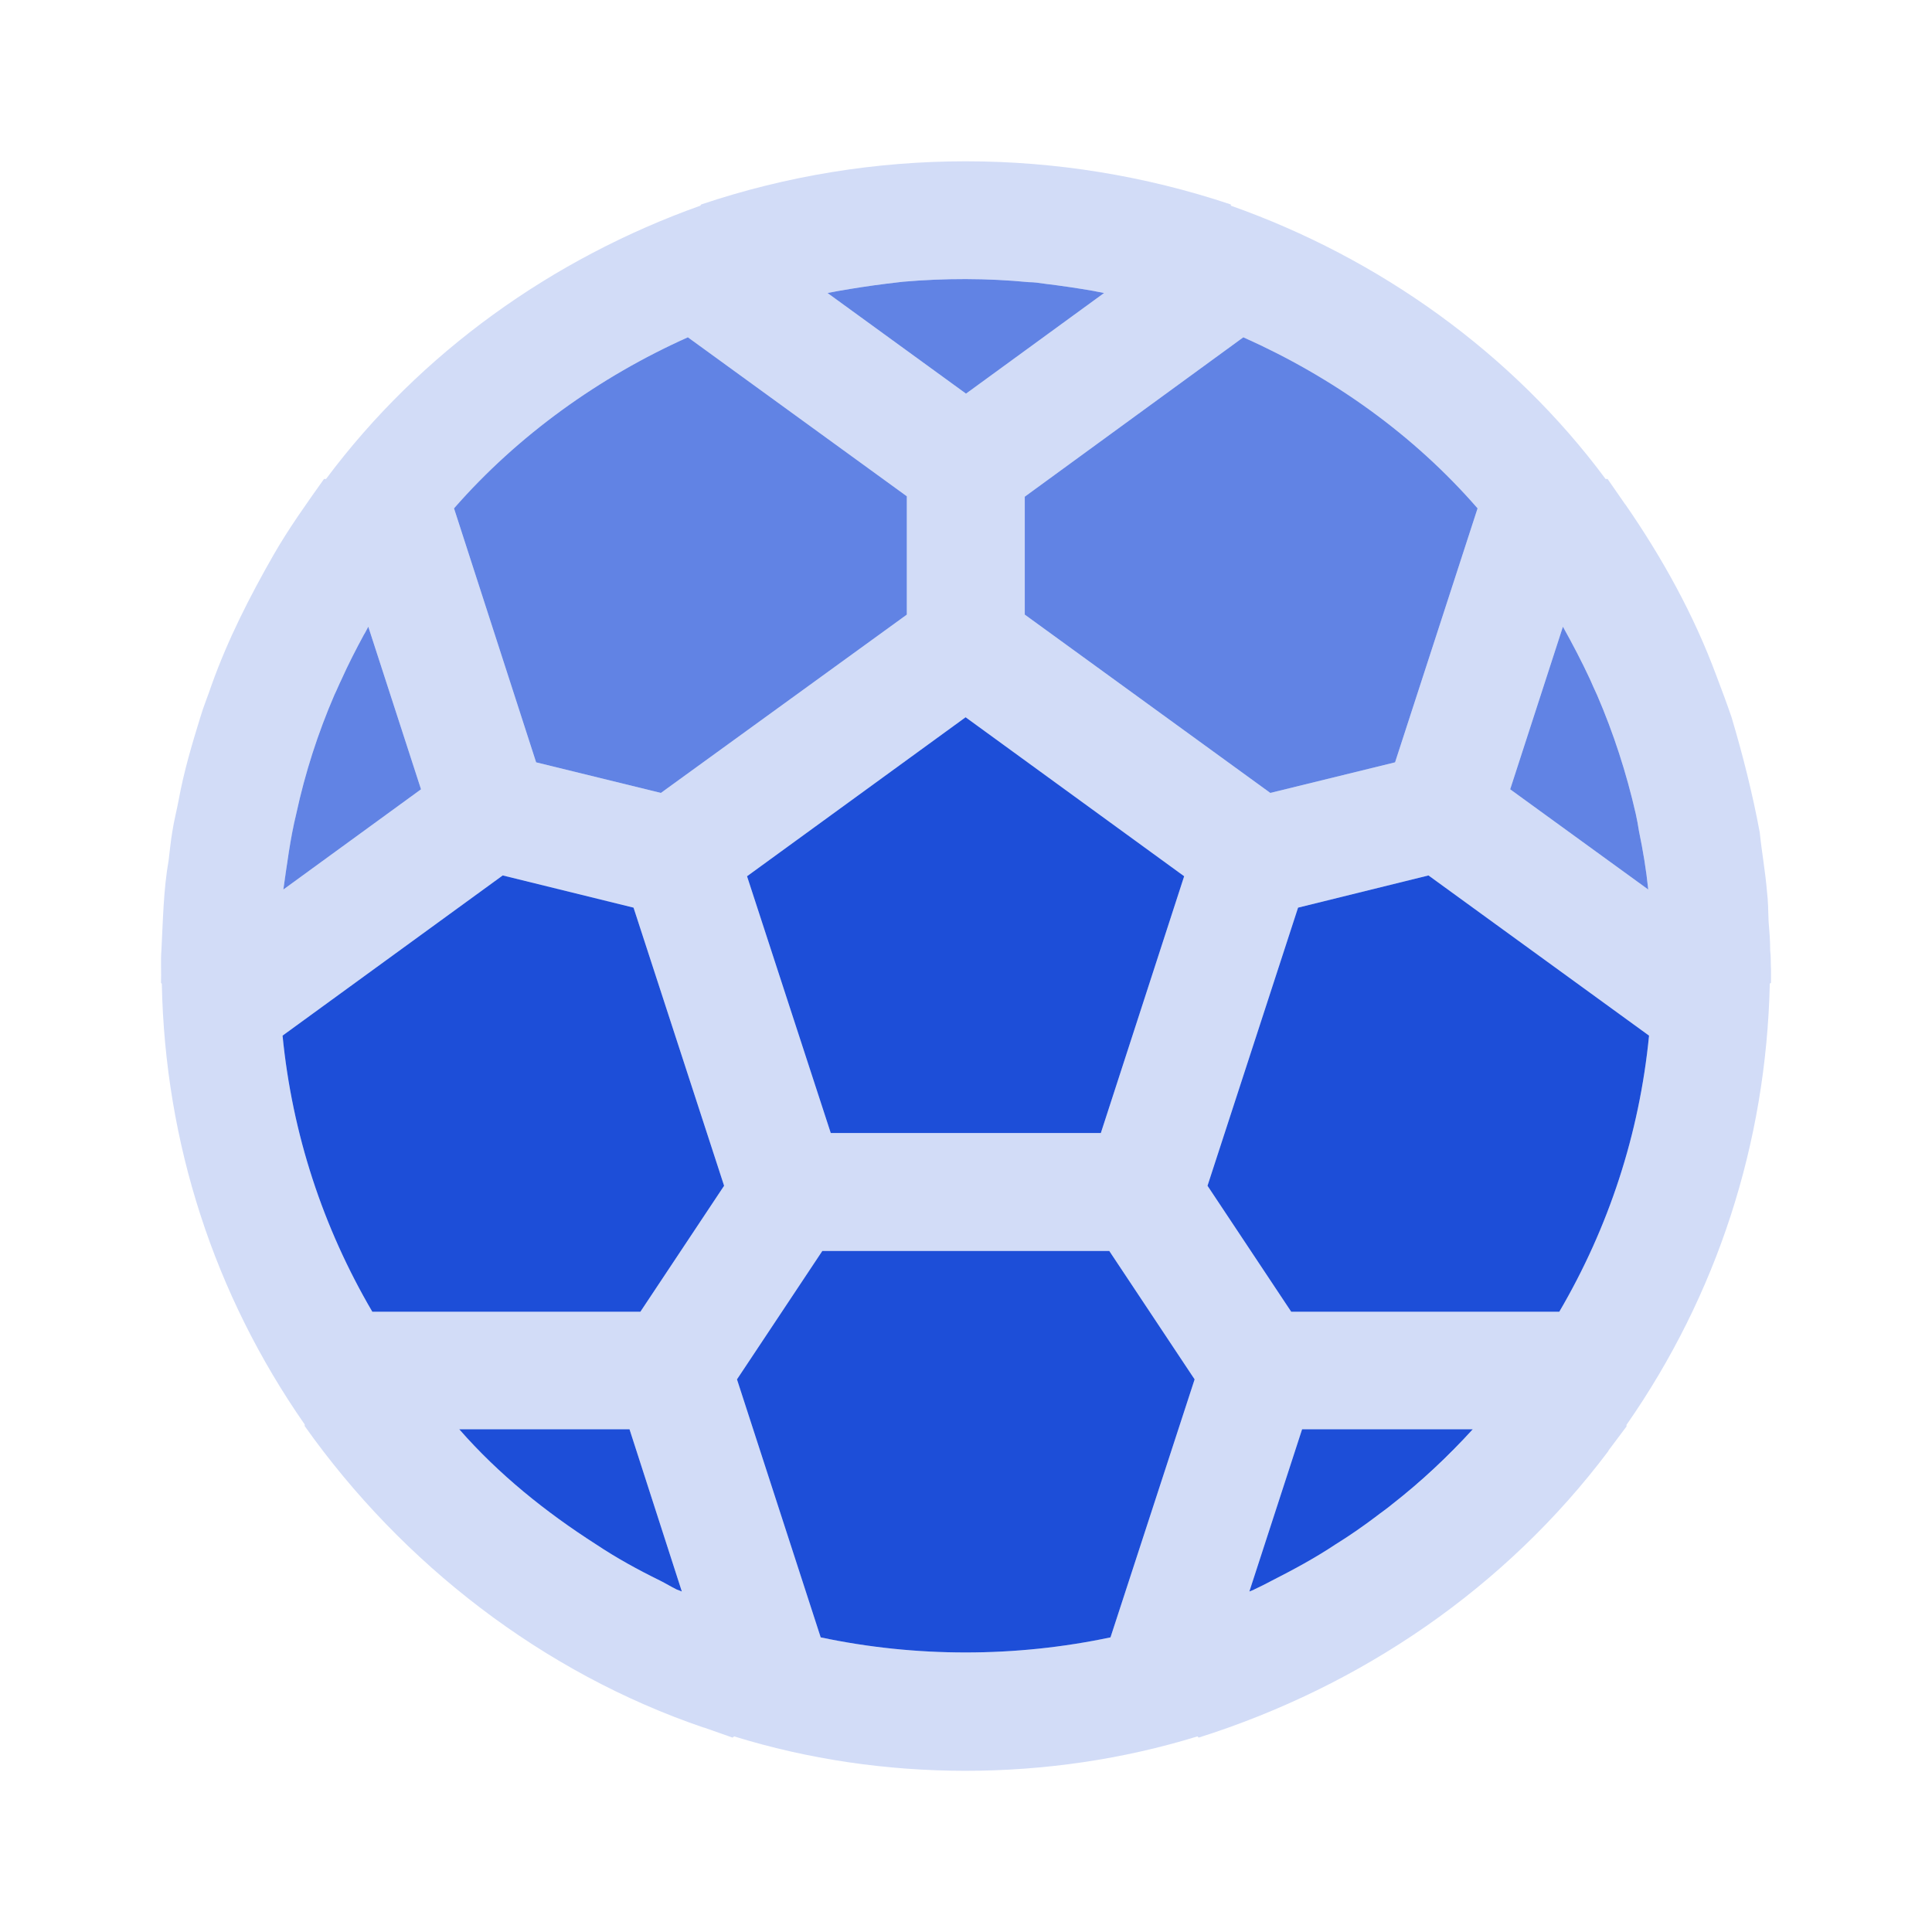
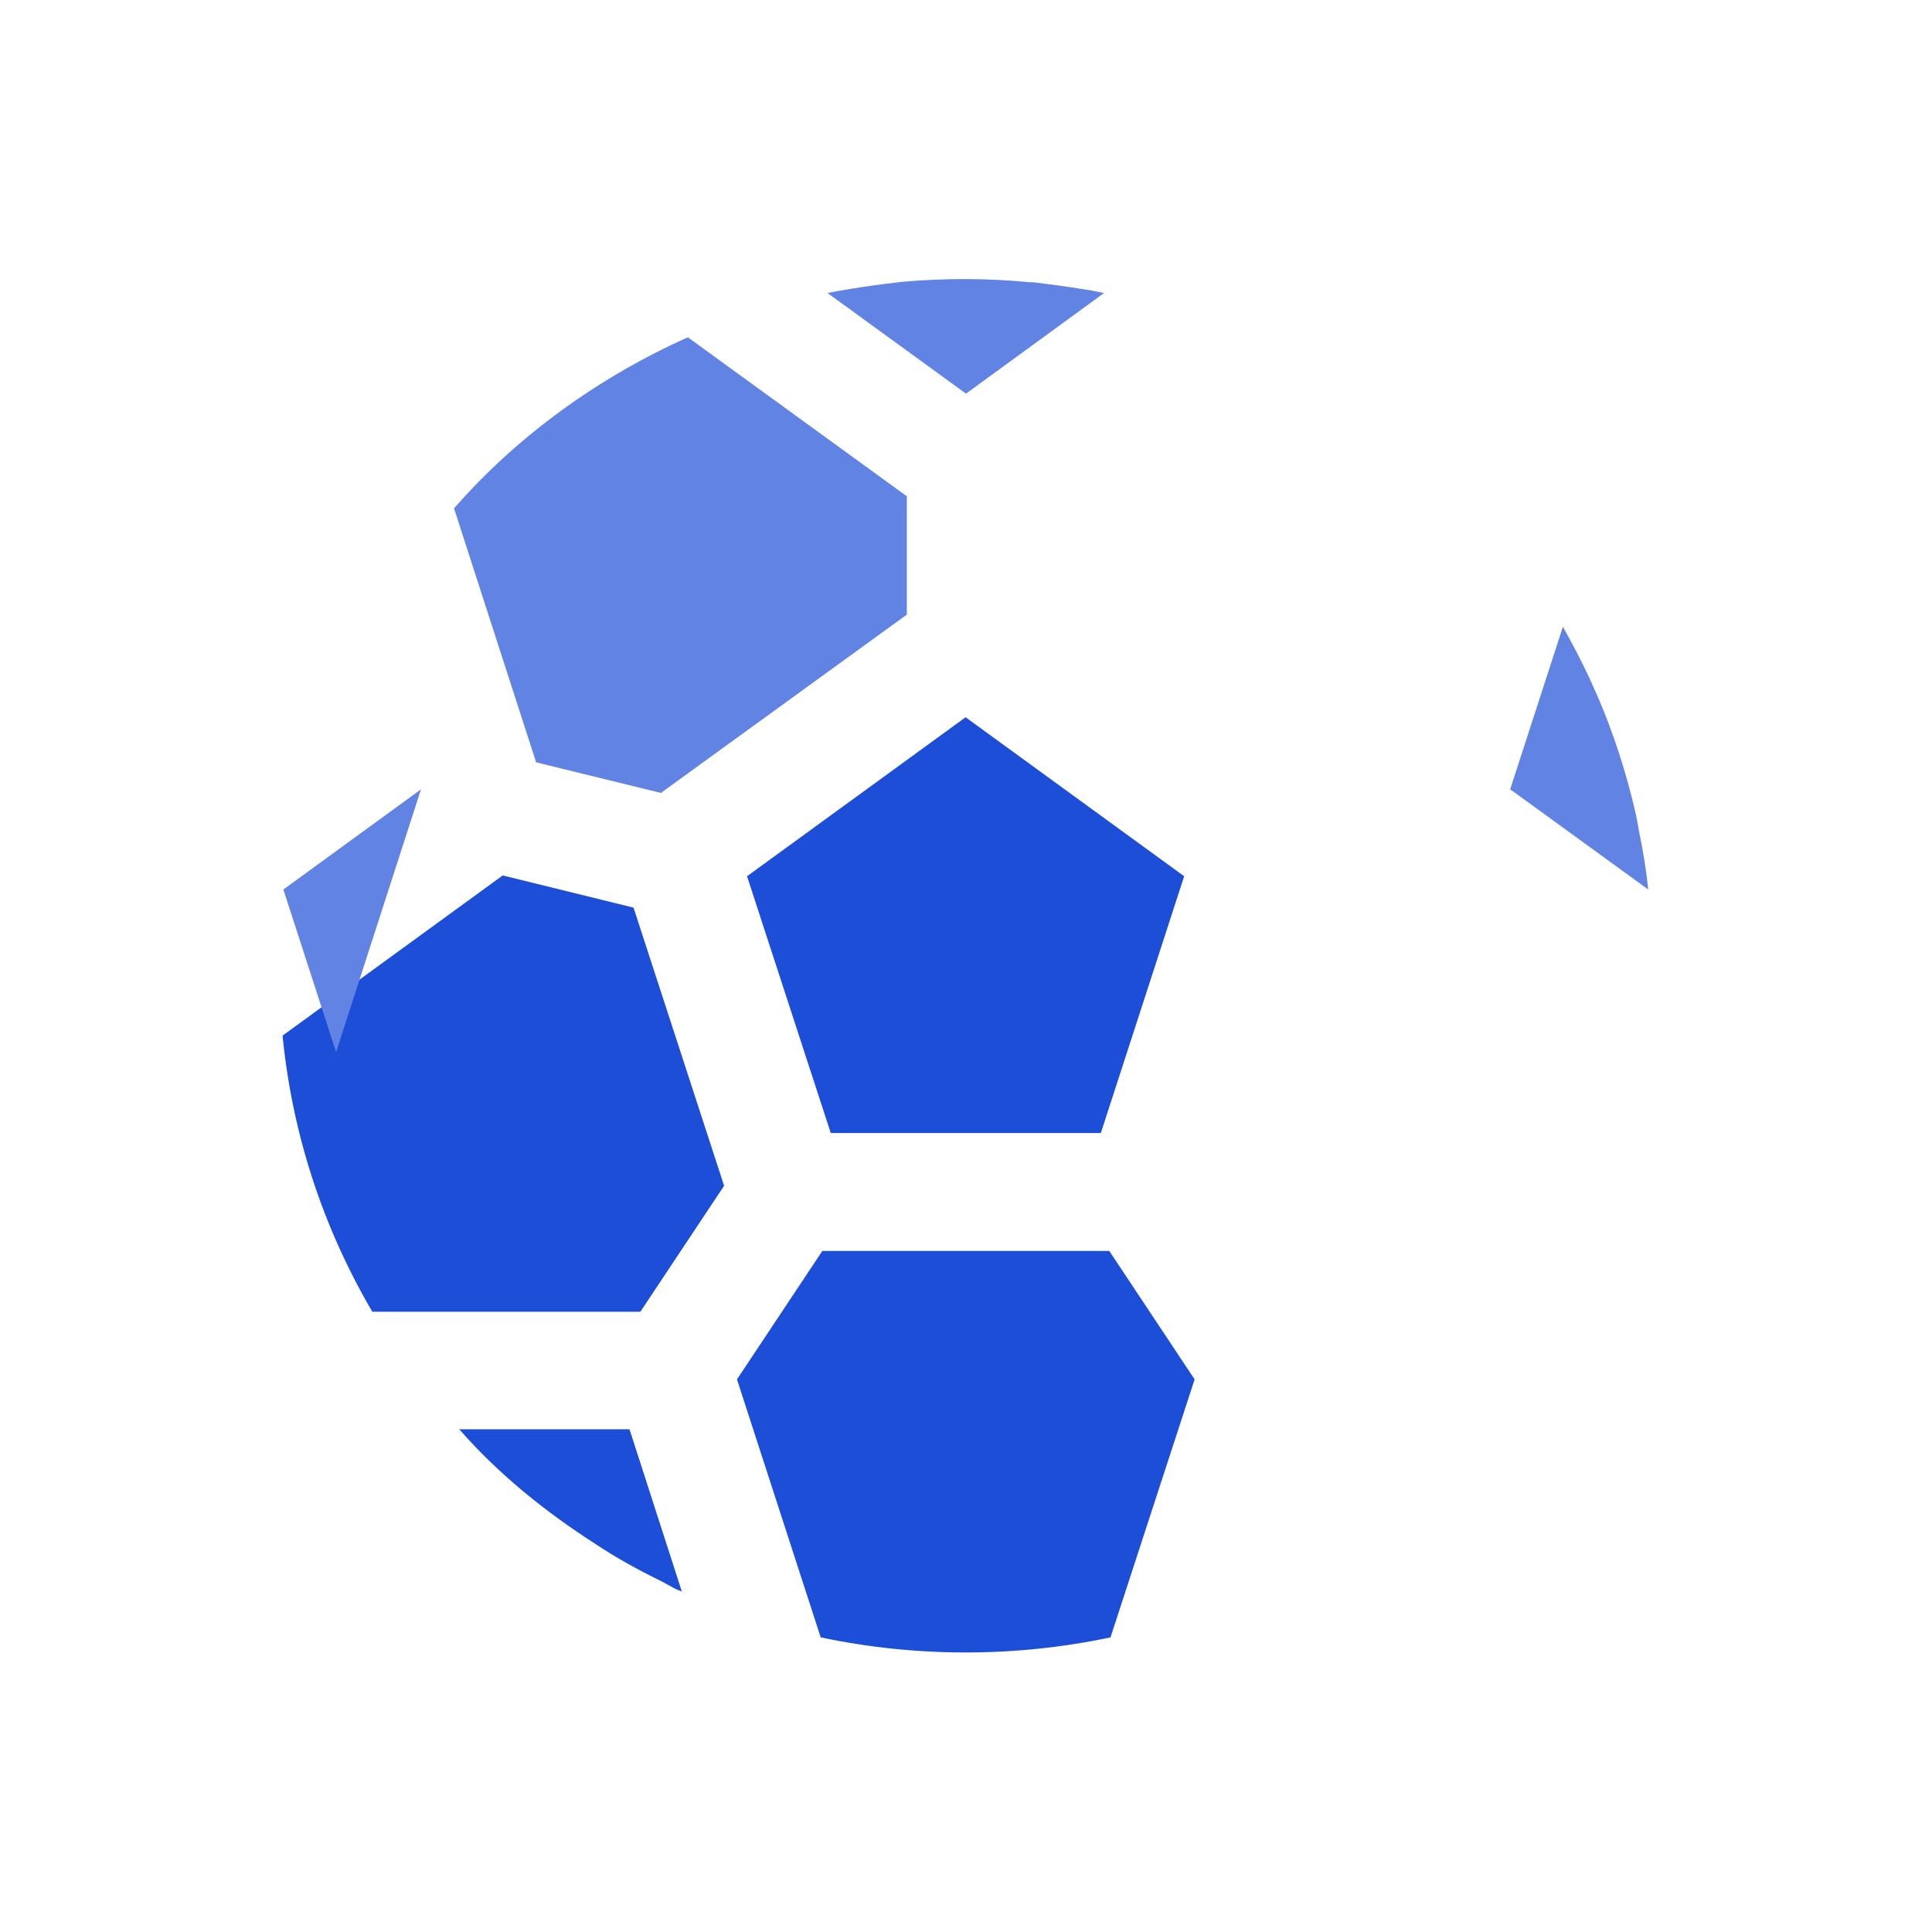
<svg xmlns="http://www.w3.org/2000/svg" id="Layer_1" data-name="Layer 1" viewBox="0 0 48 48">
  <defs>
    <style>
      .cls-1 {
        fill: #d2dcf7;
      }

      .cls-2 {
        fill: #1d4ed8;
      }

      .cls-3 {
        fill: #6183e4;
      }
    </style>
  </defs>
-   <path class="cls-1" d="m44,24.42v-.34c-.01-.15,0-.32-.02-.46,0-.25-.02-.49-.04-.73-.01-.25-.01-.5-.04-.74-.04-.49-.13-.98-.18-1.47-.18-.97-.42-1.92-.7-2.86-.12-.35-.25-.7-.38-1.04-.56-1.51-1.34-2.92-2.26-4.25-.01,0-.01-.01-.01-.01l-.43-.62h-.05c-2.32-3.13-5.63-5.49-9.31-6.79v-.03c-4.27-1.43-8.91-1.43-13.16,0l-.02.03c-3.67,1.31-6.95,3.64-9.3,6.79h-.05c-.42.59-.89,1.25-1.25,1.88-.59,1.03-1.14,2.11-1.54,3.23-.09.27-.2.53-.28.8-.21.68-.41,1.35-.54,2.06-.05.27-.12.53-.16.8-.04.23-.06.47-.09.7-.13.74-.14,1.49-.18,2.24-.02.23,0,.58-.01.81l.02.02c.08,3.96,1.3,7.72,3.55,10.95v.04c2.43,3.43,5.92,6.13,9.91,7.49h.01l.71.25.04-.03c3.68,1.14,7.81,1.14,11.51,0l.03.03c4.05-1.28,7.63-3.73,10.18-7.12t0-.01l.45-.6v-.04c2.25-3.23,3.47-6.99,3.56-10.96l.02-.02Zm-5.17-8.85c.24.43.47.87.67,1.3.06.14.12.27.18.4.41.95.73,1.94.96,2.95.03.14.06.29.08.43.1.48.18.96.23,1.45l-3.43-2.49,1.31-4.04ZM20.82,7.23c.4-.07.79-.13,1.19-.18.14-.02.28-.03.42-.05,1.04-.09,2.09-.09,3.13.01.13,0,.27.02.4.04.41.05.82.11,1.22.18.08.02.17.03.25.05l-3.43,2.5-3.44-2.5c.09-.02.17-.03.26-.05Zm8.6,14.54l-2.07,6.38h-6.71l-2.08-6.38,5.43-3.95,5.43,3.95Zm-22.34.06c.07-.55.16-1.08.28-1.61.22-1.02.54-2.01.95-2.96.06-.12.11-.25.17-.37.17-.38.36-.75.56-1.12.04-.06.07-.13.11-.2l1.31,4.04-3.42,2.49c.01-.09.03-.18.04-.27Zm9.73,17.66c-.14-.07-.27-.15-.41-.22-.55-.27-1.08-.56-1.59-.9-1.25-.8-2.42-1.74-3.4-2.86h4.23l1.3,4.03s-.08-.03-.13-.05Zm-.9-6.9h-6.66c-1.23-2.1-1.99-4.42-2.23-6.86l5.47-3.98,3.25.8,2.25,6.91-2.08,3.13Zm.51-12.89l-3.1-.76-2.04-6.31c1.59-1.82,3.62-3.27,5.81-4.25l5.44,3.95v2.94l-6.11,4.43Zm11.17,20.98c-2.36.5-4.84.5-7.2,0l-2.08-6.41,2.12-3.19h7.13l2.12,3.19-2.09,6.41Zm-2.13-25.41v-2.93l5.43-3.96c2.22.99,4.23,2.42,5.82,4.25l-2.05,6.31-3.1.76-6.1-4.43Zm10.41,20.99c-.4.39-.83.76-1.28,1.11-.13.11-.28.21-.42.32-.32.24-.65.47-.99.68-.51.34-1.05.63-1.6.91-.13.07-.27.14-.4.2-.05.03-.09.04-.14.06l1.31-4.03h4.24c-.24.26-.47.51-.72.75Zm2.87-3.67h-6.66l-2.08-3.13,2.25-6.91,3.24-.8,5.48,3.98c-.24,2.44-1,4.76-2.23,6.86Z" />
-   <path class="cls-2" d="m36.59,35.51c-.62.68-1.27,1.29-2,1.86-.13.11-.28.21-.42.32-.32.24-.65.47-.99.68-.51.34-1.05.63-1.6.91-.13.07-.27.14-.4.2-.05.03-.09.04-.14.06l1.31-4.03h4.24Z" />
  <path class="cls-2" d="m29.68,34.27l-2.09,6.41c-2.36.5-4.84.5-7.2,0l-2.08-6.41,2.12-3.19h7.13l2.12,3.19Z" />
  <path class="cls-2" d="m16.94,39.54s-.08-.03-.13-.05c-.14-.07-.27-.15-.41-.22-.55-.27-1.08-.56-1.59-.9-1.25-.8-2.42-1.74-3.4-2.86h4.23l1.3,4.03Z" />
  <path class="cls-2" d="m17.99,29.46l-2.08,3.13h-6.66c-1.23-2.1-1.99-4.42-2.23-6.86l5.47-3.98,3.25.8,2.25,6.91Z" />
  <polygon class="cls-2" points="29.42 21.77 27.35 28.15 20.64 28.15 18.56 21.77 23.99 17.82 29.42 21.77" />
-   <path class="cls-2" d="m40.97,25.73c-.24,2.44-1,4.76-2.23,6.86h-6.66l-2.08-3.13,2.25-6.91,3.24-.8,5.48,3.98Z" />
-   <path class="cls-3" d="m10.46,19.61l-3.42,2.49c.09-.63.17-1.26.32-1.88.22-1.02.54-2.01.95-2.96.06-.12.11-.25.17-.37.17-.38.36-.75.56-1.12.04-.06.07-.13.11-.2l1.31,4.04Z" />
+   <path class="cls-3" d="m10.46,19.61l-3.42,2.49l1.31,4.04Z" />
  <path class="cls-3" d="m22.53,12.33v2.94l-6.11,4.43-3.1-.76-2.04-6.31c1.59-1.82,3.62-3.27,5.81-4.25l5.44,3.95Z" />
  <path class="cls-3" d="m27.43,7.28l-3.43,2.5-3.44-2.5c.09-.02.17-.03.26-.05.4-.07.79-.13,1.19-.18.14-.02.28-.03.42-.05,1.04-.09,2.09-.09,3.13.01.13,0,.27.02.4.04.41.05.82.11,1.22.18.08.02.17.03.25.05Z" />
-   <path class="cls-3" d="m36.71,12.63l-2.05,6.31-3.1.76-6.1-4.43v-2.93l5.43-3.96c2.22.99,4.23,2.42,5.82,4.25Z" />
  <path class="cls-3" d="m40.95,22.1l-3.43-2.49,1.31-4.04c.24.43.47.87.67,1.3.06.14.12.27.18.4.41.95.73,1.94.96,2.95.03.14.06.29.08.43.1.48.18.96.23,1.45Z" />
</svg>